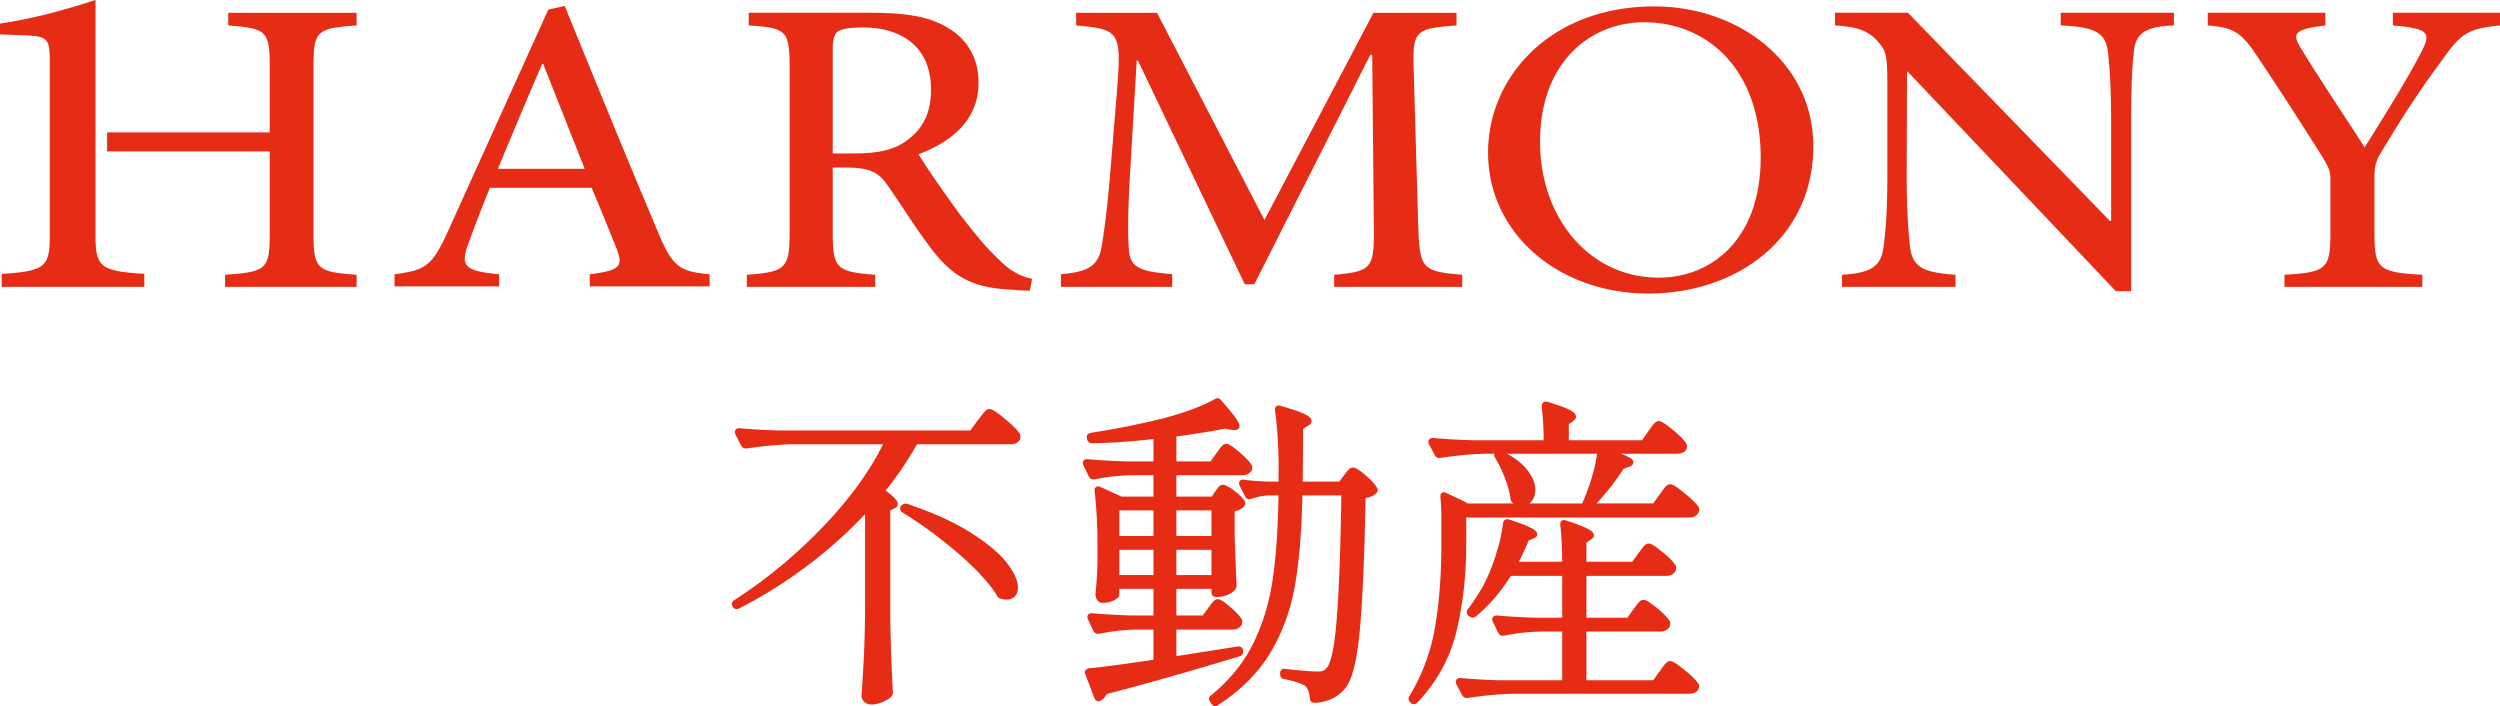
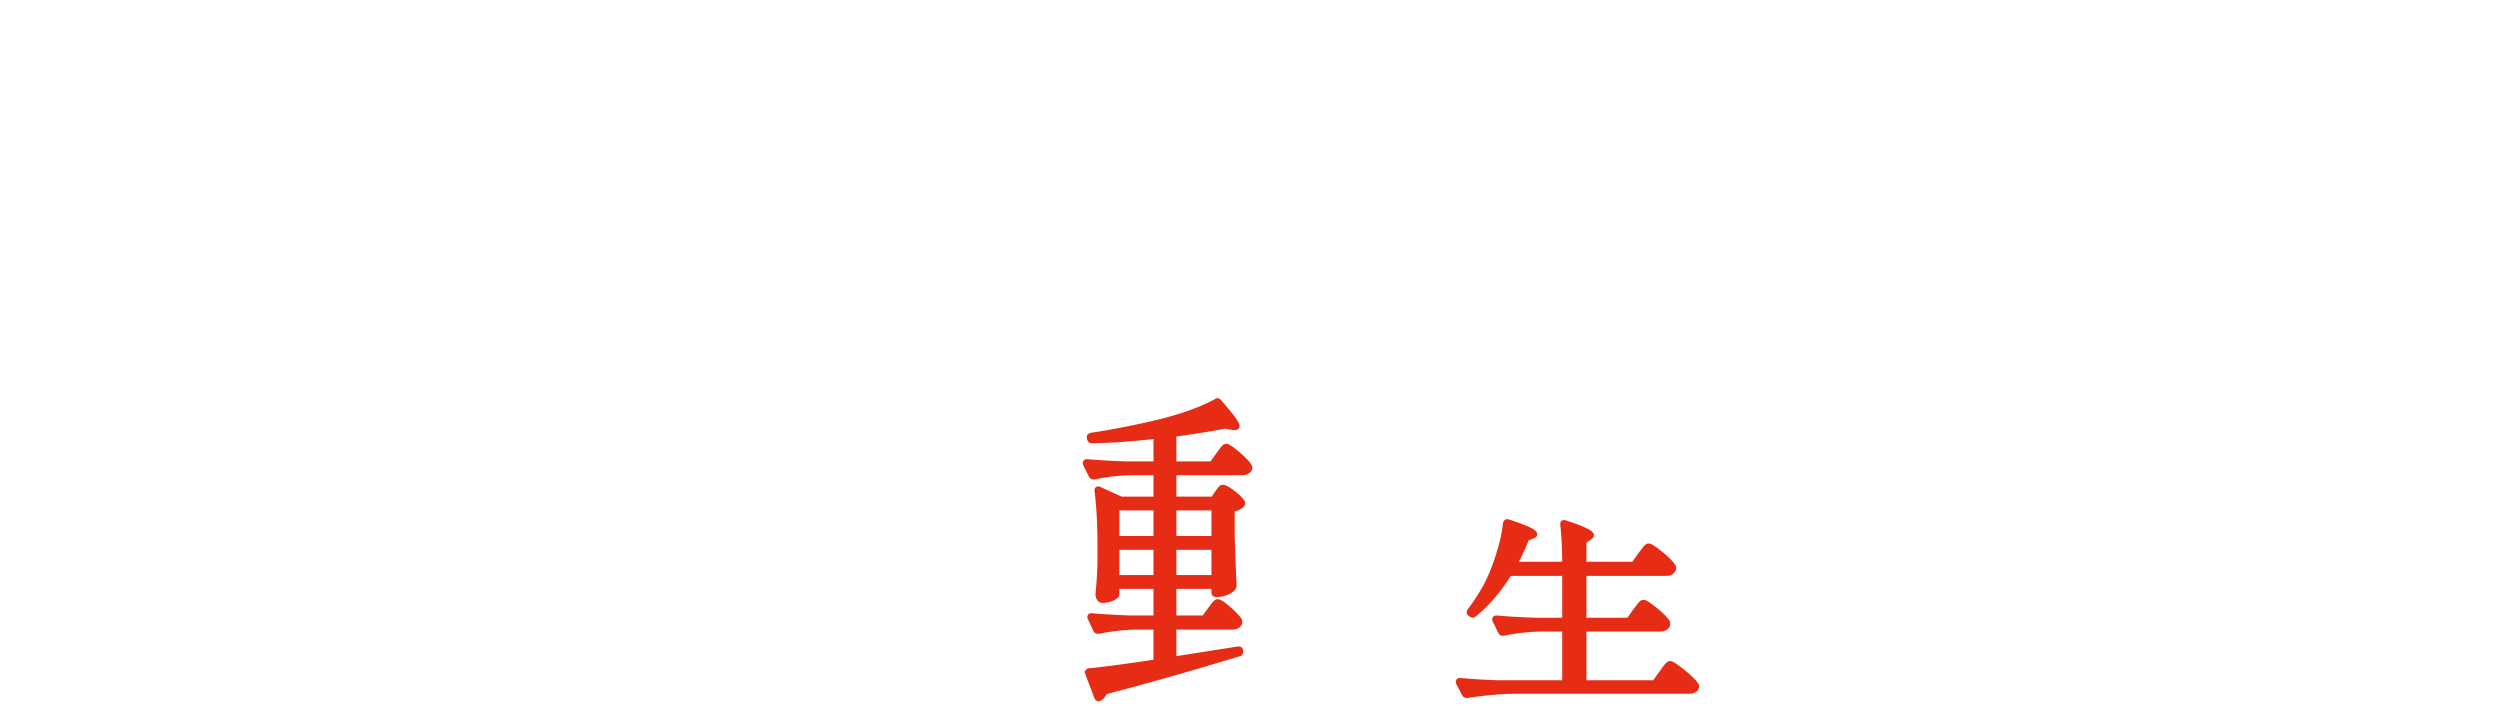
<svg xmlns="http://www.w3.org/2000/svg" id="_レイヤー_1" viewBox="0 0 287.854 81.307">
  <defs>
    <style>.cls-1{fill:#e62c15;stroke-width:0}</style>
  </defs>
-   <path class="cls-1" d="M115.749 48.256c-1.235-1.026-1.617-1.165-1.828-1.165-.176 0-.353.1-.541.307a6.364 6.364 0 0 0-.43.527c-.135.183-.263.348-.394.507l-.825 1.135H89.665a74.265 74.265 0 0 1-4.545-.263c-.378 0-.512.236-.505.498l.058.204.682 1.325c.119.2.302.31.515.31l.113-.003c1.952-.296 3.744-.46 5.325-.484h10.364c-1.534 3.121-3.844 6.301-6.87 9.458-3.146 3.283-6.6 6.14-10.27 8.497-.256.17-.33.43-.207.675.087.22.268.345.495.345.048 0 .18 0 .286-.076a53.38 53.38 0 0 0 8.04-5.056 51.598 51.598 0 0 0 6.462-5.803v11.17c-.026 2.243-.076 4.075-.15 5.445a326.933 326.933 0 0 1-.263 4.308c0 .272.121.519.35.714.22.19.477.286.763.286a3.36 3.36 0 0 0 1.257-.263c.431-.176.761-.368 1.02-.598a.772.772 0 0 0 .223-.566c-.15-2.6-.251-5.486-.3-8.573v-12.36l.377-.162c.322-.143.485-.333.485-.566 0-.252-.17-.635-1.392-1.546a41.662 41.662 0 0 0 3.613-5.329h10.73c.546 0 .922-.183 1.12-.543l.025-.071c.03-.157.03-.315 0-.471l-.025-.07c-.217-.408-.771-.978-1.692-1.743z" />
-   <path class="cls-1" d="M111.767 61.324c-1.882-1.192-4.335-2.304-7.336-3.317a.722.722 0 0 0-.664.222.45.45 0 0 0-.123.404.524.524 0 0 0 .247.36c2.08 1.264 4.214 2.826 6.342 4.645 2.121 1.813 3.656 3.477 4.542 4.908.08.203.239.337.416.37.25.084.492.126.717.126.396 0 .716-.128.951-.38.232-.246.349-.581.349-.995 0-.814-.428-1.76-1.309-2.891-.85-1.092-2.24-2.253-4.132-3.452zm45.497-6.578c-.927-.802-1.276-.905-1.476-.905a.668.668 0 0 0-.443.173 2.29 2.29 0 0 0-.338.378l-.806 1.062h-4.199l.035-6.064.51-.33c.115-.064.466-.26.466-.594 0-.292-.27-.547-.876-.826-.503-.233-1.38-.531-2.67-.91-.198-.067-.366-.057-.491.033-.08.057-.175.172-.175.391l.003.112c.148.998.262 2.182.334 3.52.074 1.342.1 2.629.075 3.83v.838h-1.24c-1.211-.05-2.135-.124-2.75-.222-.18-.027-.318.006-.416.092a.388.388 0 0 0-.131.305.66.66 0 0 0 .064.302l.631 1.222a.53.53 0 0 0 .287.302.513.513 0 0 0 .399-.015c.699-.24 1.369-.374 1.981-.398h1.171c-.056 3.758-.28 7.01-.668 9.67-.395 2.7-1.157 5.198-2.264 7.424-1.103 2.22-2.734 4.217-4.828 5.922a.491.491 0 0 0-.226.324c-.027.142.015.291.12.436l.154.231c.108.15.235.236.378.254a.483.483 0 0 0 .375-.115c2.669-1.738 4.72-3.81 6.098-6.158 1.372-2.341 2.31-4.962 2.786-7.79.466-2.758.743-6.188.824-10.198h4.488c-.1 6.329-.28 11.145-.538 14.317-.319 3.924-.801 5.183-1.158 5.555-.147.169-.285.278-.408.325-.09.036-.276.078-.642.078-.691 0-1.943-.101-3.69-.293-.214-.054-.354.007-.432.068-.118.092-.178.24-.178.437v.112c0 .3.18.506.462.545 1.28.266 2.115.551 2.462.832.28.28.444.743.49 1.361 0 .34.21.55.561.55h.001c1.519-.079 2.716-.666 3.557-1.743.763-.948 1.297-3.09 1.63-6.545.319-3.327.545-8.473.671-15.295.55-.094.946-.267 1.206-.527.317-.317.155-.59.122-.626-.192-.383-.616-.856-1.298-1.447z" />
  <path class="cls-1" d="M143.138 75.054l-.003-.19c-.045-.272-.25-.435-.547-.435l-7.138 1.12v-3.057h6.463c.618 0 .91-.296 1.058-.57a.906.906 0 0 0 .05-.516l-.026-.07c-.19-.355-.62-.82-1.311-1.42-.939-.814-1.264-.924-1.458-.924-.236 0-.466.155-.706.475a24.63 24.63 0 0 1-.427.557l-.608.843h-3.035v-3.063h4.038v.388c0 .339.211.55.55.55h.075c.432 0 .844-.083 1.224-.246.383-.164.678-.362.902-.625a.98.98 0 0 0 .149-.518c-.075-1.304-.15-3.207-.225-5.65v-2.828c.45-.097.808-.276 1.089-.567.11-.182.145-.359.105-.526l-.028-.067c-.194-.331-.576-.716-1.169-1.177-1.14-.885-1.552-.896-1.967-.326-.141.192-.237.327-.288.403l-.376.564h-4.079v-2.463h7.551c.295 0 .56-.068.785-.204.332-.2.403-.461.403-.645a.67.67 0 0 0-.069-.306c-.191-.356-.645-.84-1.387-1.477-1.002-.861-1.33-.98-1.533-.98-.168 0-.328.075-.476.224-.11.11-.239.264-.381.46l-.96 1.341h-3.933v-2.87c2.388-.333 4.26-.636 5.568-.9l.862.143c.339.046.562.008.704-.115a.42.42 0 0 0 .142-.32c0-.288-.253-.867-2.11-2.958-.107-.15-.235-.236-.379-.254a.47.47 0 0 0-.356.105c-1.625.886-3.75 1.66-6.314 2.3a92.814 92.814 0 0 1-7.999 1.579c-.384.111-.442.363-.442.502l.047.256c.08.283.277.445.545.445a74.981 74.981 0 0 0 7.096-.494v2.581h-3.043a76.632 76.632 0 0 1-4.582-.262c-.378 0-.513.226-.513.437a.48.48 0 0 0 .075.285l.635 1.305c.152.256.344.31.477.31l.165-.006a22.867 22.867 0 0 1 4.41-.482h2.376v2.463h-3.672l-2.417-1.099c-.166-.081-.318-.1-.45-.045-.075.03-.25.132-.25.419l.002.107c.223 1.729.336 3.8.336 6.155v2.166a51.942 51.942 0 0 1-.225 3.535c0 .25.064.473.192.663.185.278.42.337.583.337.513 0 .962-.098 1.334-.29.317-.165.64-.373.64-.673v-.65h3.927v3.063h-2.518a76.858 76.858 0 0 1-4.583-.263c-.379 0-.513.236-.513.438 0 .047 0 .176.075.282l.636 1.345c.153.256.343.31.477.31l.164-.005a24.44 24.44 0 0 1 4.111-.482h2.15v3.472c-3.522.529-6.019.858-7.47.987-.385.111-.443.34-.435.527l1.093 2.867c.084.252.266.397.5.397.118 0 .201-.04.255-.081.281-.16.508-.41.673-.745 4.495-1.17 9.656-2.636 15.32-4.354.243-.049.389-.239.389-.508zm-7.688-13.338v-2.95h4.038v2.95h-4.038zm0 4.5v-2.912h4.038v2.912h-4.038zm-2.636-2.912v2.912h-3.926v-2.912h3.926zm0-4.538v2.95h-3.926v-2.95h3.926zm62.753 19.989c-.215-.378-.732-.898-1.577-1.588-1.132-.923-1.474-1.05-1.676-1.05-.17 0-.337.081-.497.242-.123.123-.26.293-.42.52-.149.209-.26.364-.336.466l-.713.984h-7.685v-5.613h8.487c.652 0 .948-.295 1.095-.569a.902.902 0 0 0 .051-.515l-.021-.065c-.194-.385-.67-.884-1.454-1.526-1.052-.859-1.39-.974-1.583-.974-.168 0-.328.075-.476.223a3.85 3.85 0 0 0-.381.46c-.136.185-.253.338-.36.473l-.638.906h-4.72v-4.825h9.2c.619 0 .91-.295 1.058-.57a.906.906 0 0 0 .05-.515l-.022-.065c-.192-.384-.68-.895-1.489-1.562-1.084-.89-1.42-1.013-1.622-1.013-.168 0-.328.075-.477.223a4.002 4.002 0 0 0-.38.46c-.136.184-.253.339-.359.472l-.676.945h-5.283v-2.204l.445-.297c.18-.111.417-.29.417-.549 0-.324-.248-.748-3.208-1.7-.205-.068-.37-.055-.492.034-.08.057-.175.172-.175.391l.002.104c.141 1.22.216 2.64.223 4.221h-4.991c.39-.736.766-1.557 1.123-2.446l.531-.22c.308-.115.463-.282.463-.497 0-.265-.243-.5-.814-.786-.462-.231-1.26-.53-2.423-.91-.211-.078-.357-.038-.444.01-.132.072-.221.205-.268.425-.099 1.031-.373 2.256-.815 3.642-.442 1.39-.954 2.618-1.515 3.645a23.926 23.926 0 0 1-1.712 2.604c-.109.152-.15.301-.124.443.015.09.07.218.226.322l.09.06c.247.207.535.202.732.002 1.484-1.212 2.84-2.782 4.03-4.669h5.912v4.825h-2.968a76.715 76.715 0 0 1-4.583-.262c-.378 0-.511.236-.511.437a.48.48 0 0 0 .075.285l.635 1.305c.152.256.343.31.477.31l.165-.006a22.865 22.865 0 0 1 4.41-.482h2.3v5.613h-7.205a74.916 74.916 0 0 1-4.545-.262c-.378 0-.513.226-.505.497l.059.207.681 1.288a.58.58 0 0 0 .515.308l.111-.003c1.955-.297 3.748-.46 5.327-.485h20.1a1.7 1.7 0 0 0 .81-.18c.271-.145.414-.377.406-.73l-.037-.15-.026-.064z" />
-   <path class="cls-1" d="M168.825 62.716v-3.125h25.625c.686 0 .99-.32 1.124-.588a.758.758 0 0 0 .059-.498l-.028-.075c-.218-.381-.74-.907-1.596-1.607-1.149-.94-1.493-1.069-1.695-1.069-.17 0-.336.082-.497.242-.123.123-.26.293-.42.52-.149.21-.26.364-.336.467l-.713.983h-6.528a27.868 27.868 0 0 0 3.11-3.971l.58-.227c.368-.11.554-.292.554-.539 0-.234-.134-.503-1.434-.987h6.434c.317 0 .586-.062.798-.183.254-.145.39-.376.381-.73l-.056-.199c-.193-.385-.692-.908-1.527-1.6-1.117-.923-1.458-1.05-1.659-1.05-.169 0-.336.08-.496.241-.121.12-.258.29-.42.52-.15.21-.26.364-.34.471l-.676.98h-8.431v-1.867l.458-.305c.247-.176.367-.353.367-.54 0-.29-.251-.543-.813-.825-.465-.232-1.263-.52-2.44-.878-.204-.062-.376-.046-.507.051-.126.095-.19.246-.188.481a33.72 33.72 0 0 1 .222 3.883h-8.178a74.3 74.3 0 0 1-4.546-.263c-.524 0-.55.365-.55.438 0 .048 0 .182.08.289l.669 1.265c.153.254.344.308.477.308l.149-.003c1.956-.297 3.749-.46 5.325-.484h.886a.686.686 0 0 0 .062.403c.44.733.83 1.533 1.164 2.382.327.835.542 1.63.638 2.327 0 .227.098.424.29.577l.05.035h-5.285c-.108-.093-.306-.192-.623-.351l-1.833-.86c-.173-.085-.322-.098-.446-.038-.098.048-.215.159-.215.412v.097c.075.81.112 1.686.112 2.603v2.887c0 3.45-.245 6.64-.728 9.484a22.484 22.484 0 0 1-2.942 7.927c-.167.251-.143.516.106.766a.564.564 0 0 0 .402.186c.144 0 .28-.063.406-.19 2.27-2.397 3.792-5.198 4.525-8.328.725-3.104 1.093-6.416 1.093-9.845zm7.52-5c.286-.356.43-.806.43-1.337 0-.702-.3-1.454-.895-2.233-.528-.693-1.323-1.333-2.364-1.904h10.377a18.6 18.6 0 0 1-.613 2.734 23.72 23.72 0 0 1-1.102 2.99H176.1c.087-.07.169-.154.245-.25zM.197 33.032v-1.499c5.183-.322 5.537-.858 5.537-4.643V7.178c0-2.714-.236-2.963-2.67-3.107L0 3.965v-1.25C3.849 2.144 7.462 1.143 10.996 0v26.89c0 3.785.393 4.321 5.617 4.643v1.499H.197z" />
-   <path class="cls-1" d="M12.335 15.244h18.723V7.61c0-4.082-.437-4.347-4.78-4.679v-1.46H41.06v1.46c-4.525.332-4.964.565-4.964 4.68v19.315c0 4.115.476 4.38 4.964 4.712v1.394H25.913v-1.394c4.708-.332 5.145-.597 5.145-4.712v-9.493H12.335v-2.189zm106.248 18.22c-.656 0-1.276-.034-1.934-.1-4.416-.2-6.678-1.261-9.198-4.447-1.86-2.356-3.65-5.31-5.291-7.633-.986-1.394-1.935-1.991-4.745-1.991h-1.533v7.567c0 4.08.51 4.446 4.89 4.779v1.393H85.99v-1.393c4.417-.333 4.927-.698 4.927-4.78V7.612c0-4.15-.473-4.414-4.708-4.68V1.47h13.979c4.124 0 6.788.432 8.869 1.692 2.226 1.262 3.614 3.419 3.614 6.372 0 4.216-2.993 6.738-6.9 8.23.95 1.595 3.176 4.78 4.819 7.004 1.97 2.555 3.139 3.916 4.417 5.11 1.386 1.427 2.59 1.958 3.83 2.224l-.255 1.36zM98.328 17.666c2.736 0 4.562-.398 5.948-1.393 2.08-1.46 2.92-3.352 2.92-5.974 0-5.21-3.76-7.136-7.81-7.136-1.642 0-2.518.2-2.92.465-.365.266-.584.83-.584 2.09v11.948h2.446zm55.292 15.366v-1.393c4.416-.4 4.636-.731 4.563-5.841L158 6.317h-.22l-13.358 26.416h-1.094l-12.3-25.752h-.147l-.802 13.638c-.22 4.016-.22 6.074-.11 7.999.11 2.29 1.388 2.621 5 2.954v1.46h-12.811v-1.46c3.14-.266 4.198-.963 4.635-2.887.292-1.694.62-3.784 1.06-8.994l.802-9.757c.474-6.306.147-6.571-4.745-7.003v-1.46h9.307l12.373 23.861 12.555-23.861h9.562v1.46c-4.78.365-5.11.531-4.927 5.344l.51 17.523c.184 5.11.33 5.441 5.075 5.841v1.393H153.62zM190.501.74c9.598 0 18.286 6.372 18.286 16.095 0 10.49-8.651 16.96-19.016 16.96-10.256 0-18.431-6.869-18.431-16.229 0-8.795 7.263-16.826 19.124-16.826h.037zm-1.205 1.825c-6.132 0-11.971 4.547-11.971 13.741 0 8.926 5.803 15.663 13.65 15.663 6.132 0 11.752-4.447 11.752-13.837 0-10.19-6.203-15.567-13.394-15.567h-.037zm61.011.365c-3.03.134-4.343.698-4.6 2.922-.182 1.559-.327 3.75-.327 8.264V33.53h-1.752l-23.98-25.29h-.072l-.037 11.848c0 4.48.219 6.77.365 8.164.256 2.522 1.497 3.12 5.256 3.386v1.393h-13.066v-1.393c3.139-.2 4.525-.83 4.78-3.253.219-1.526.439-3.817.439-8.297V9.668c0-3.551-.183-3.816-1.168-4.978-1.131-1.194-2.3-1.593-4.855-1.76V1.47h8.396l23.248 23.962h.147V14.116c0-4.514-.22-6.705-.365-8.098-.256-2.29-1.534-2.921-5.44-3.087V1.47h13.03v1.46zm37.547 0c-3.796.366-4.526.996-6.643 3.95-2.445 3.319-4.197 5.942-6.86 10.355-.804 1.295-.95 1.858-.95 3.186v6.372c0 4.148.401 4.547 5.51 4.846v1.393h-15.875v-1.393c4.818-.3 5.292-.632 5.292-4.846V20.62c0-1.028-.257-1.46-1.169-2.954-1.752-2.754-3.758-5.94-6.86-10.586-2.155-3.285-2.848-3.883-6.096-4.15V1.47h13.54v1.46c-3.94.465-3.722 1.097-2.772 2.69 2.261 3.717 4.962 7.699 7.298 11.349 1.971-3.12 5-7.997 6.497-10.92 1.169-2.254.985-2.753-3.248-3.118V1.47h12.336v1.46zM67.908 32.975v-1.393c3.395-.432 3.87-.864 3.14-2.822a434.34 434.34 0 0 0-2.92-7.136H56.41a148.765 148.765 0 0 0-2.336 6.041c-1.168 2.954-.729 3.517 3.395 3.917v1.393H45.426v-1.393c3.54-.499 4.306-.83 6.241-5.145L63.128 1.115l1.897-.432c3.504 8.597 7.008 17.224 10.621 25.754 1.752 4.281 2.518 4.812 6.06 5.145v1.393H67.907zm-5.364-25.62h-.11c-1.752 4.015-3.467 8.164-5.11 12.08h10l-4.78-12.08z" />
</svg>